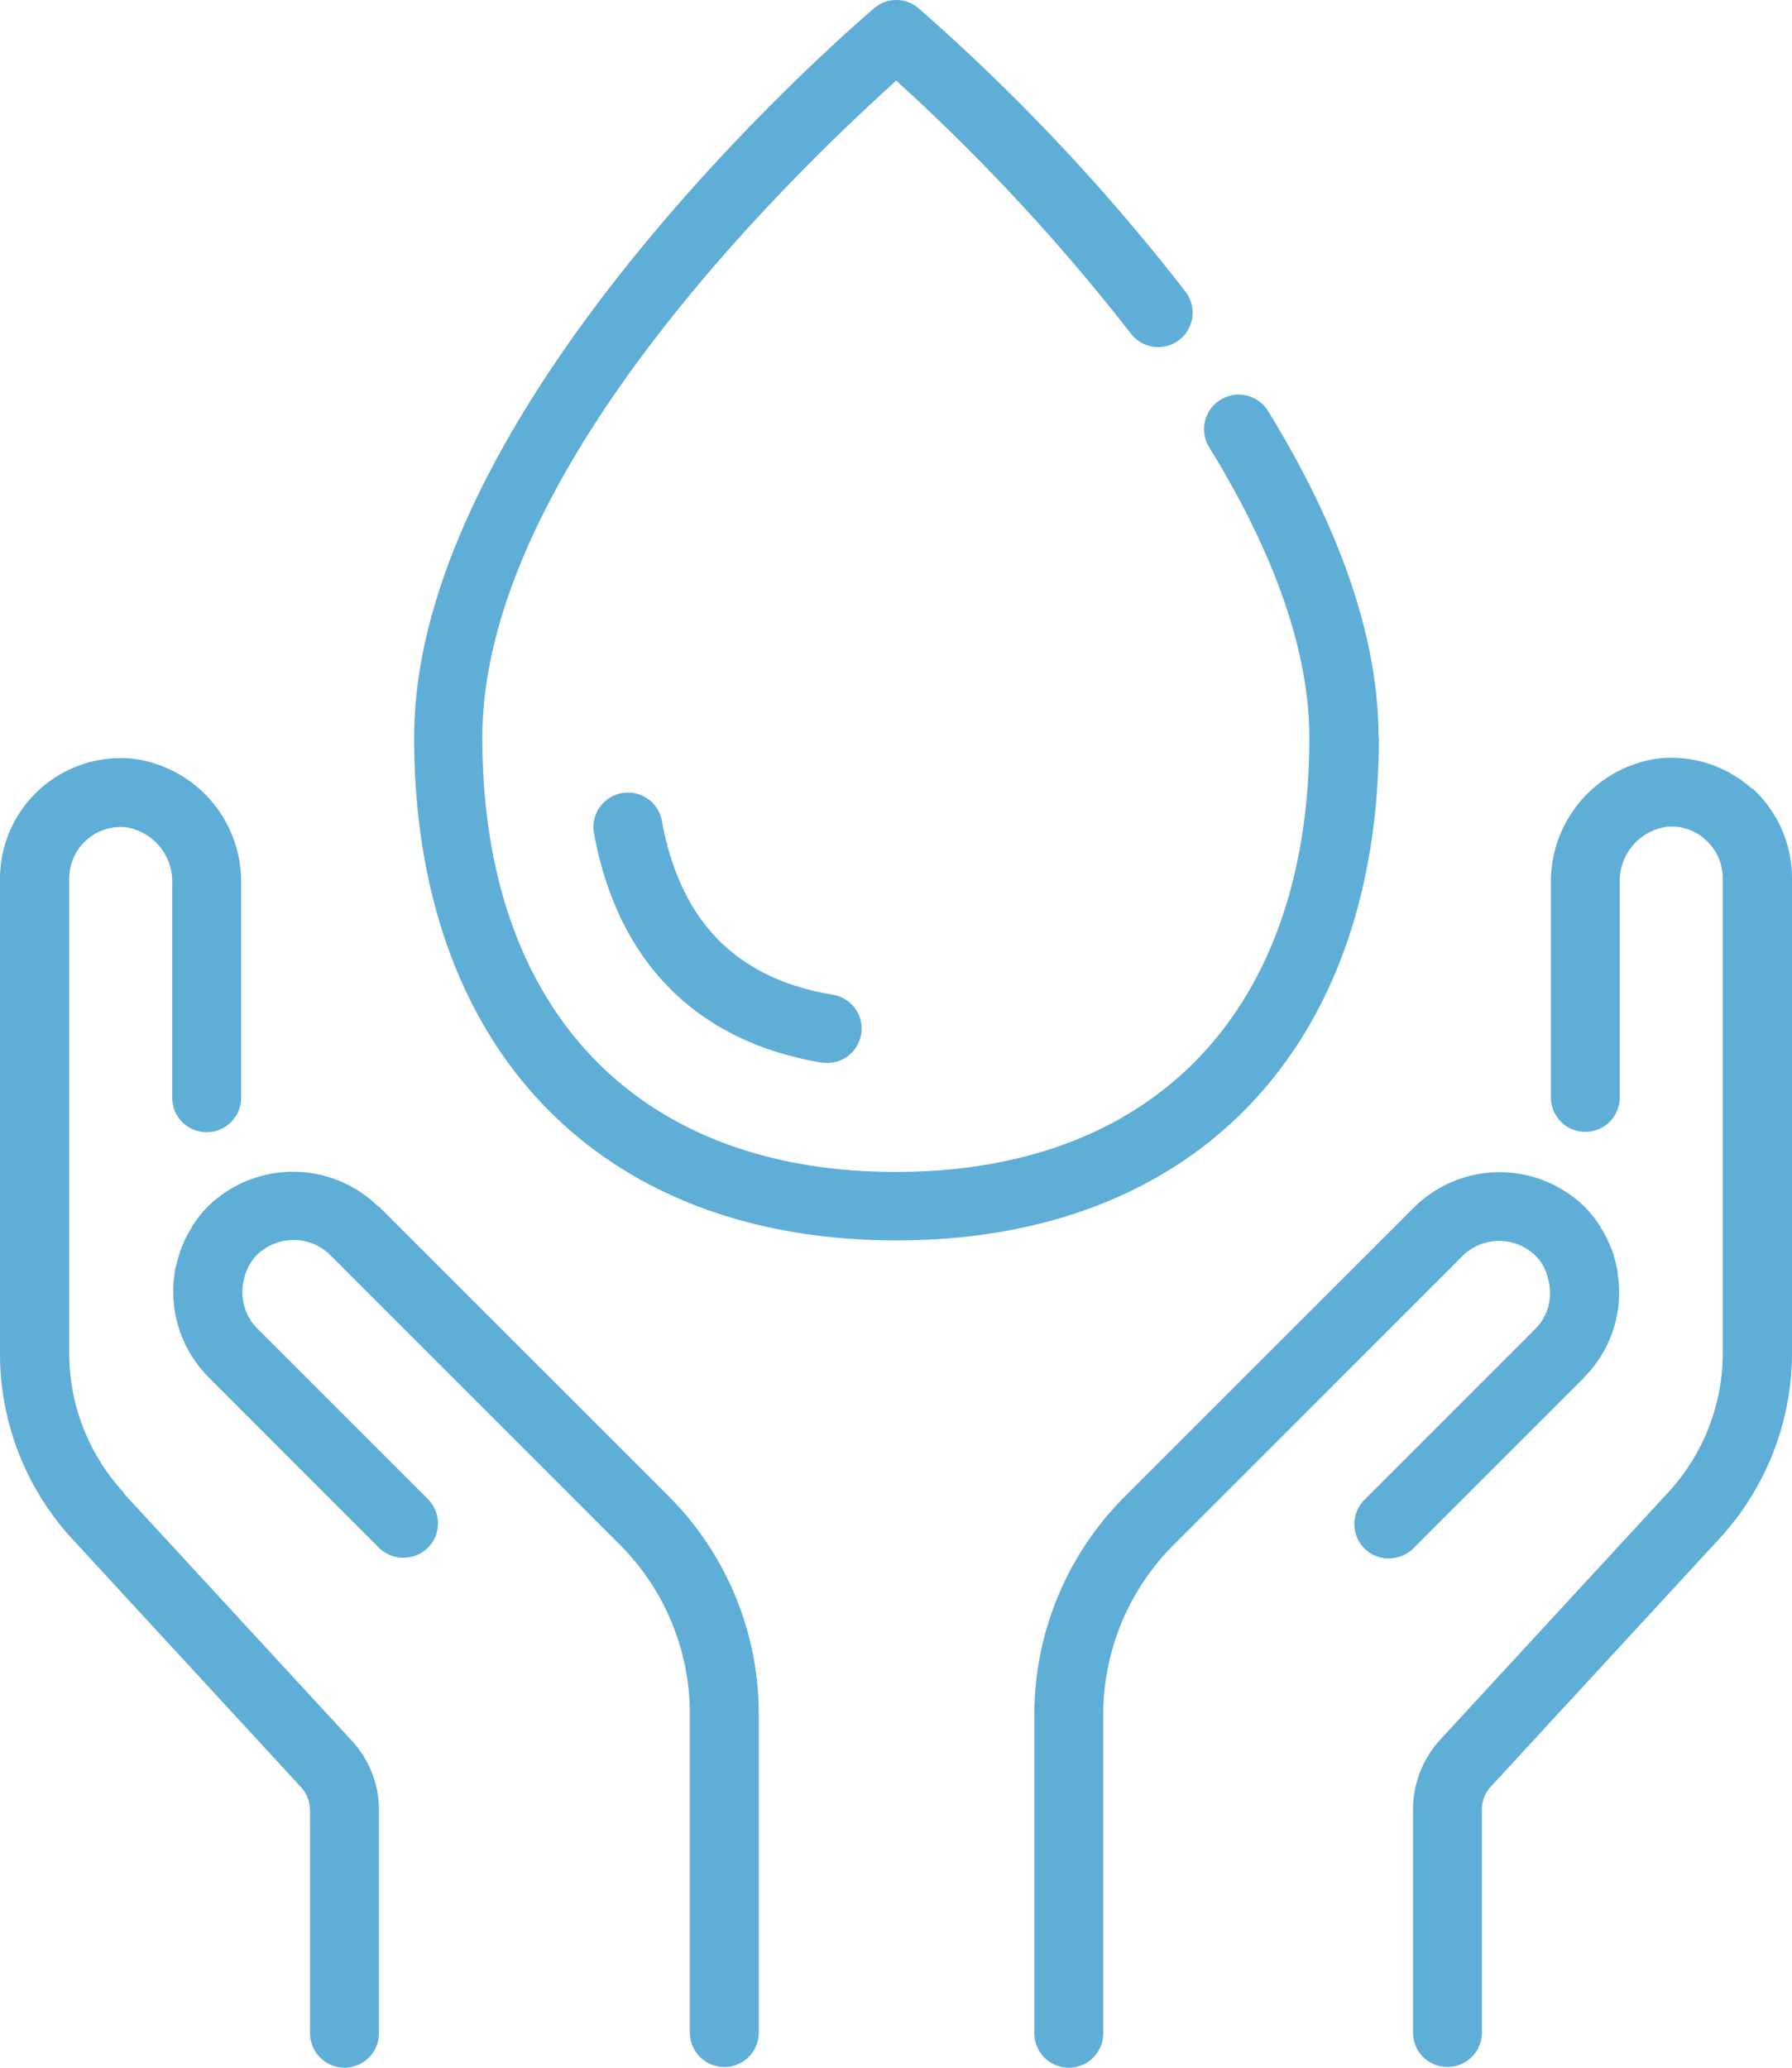
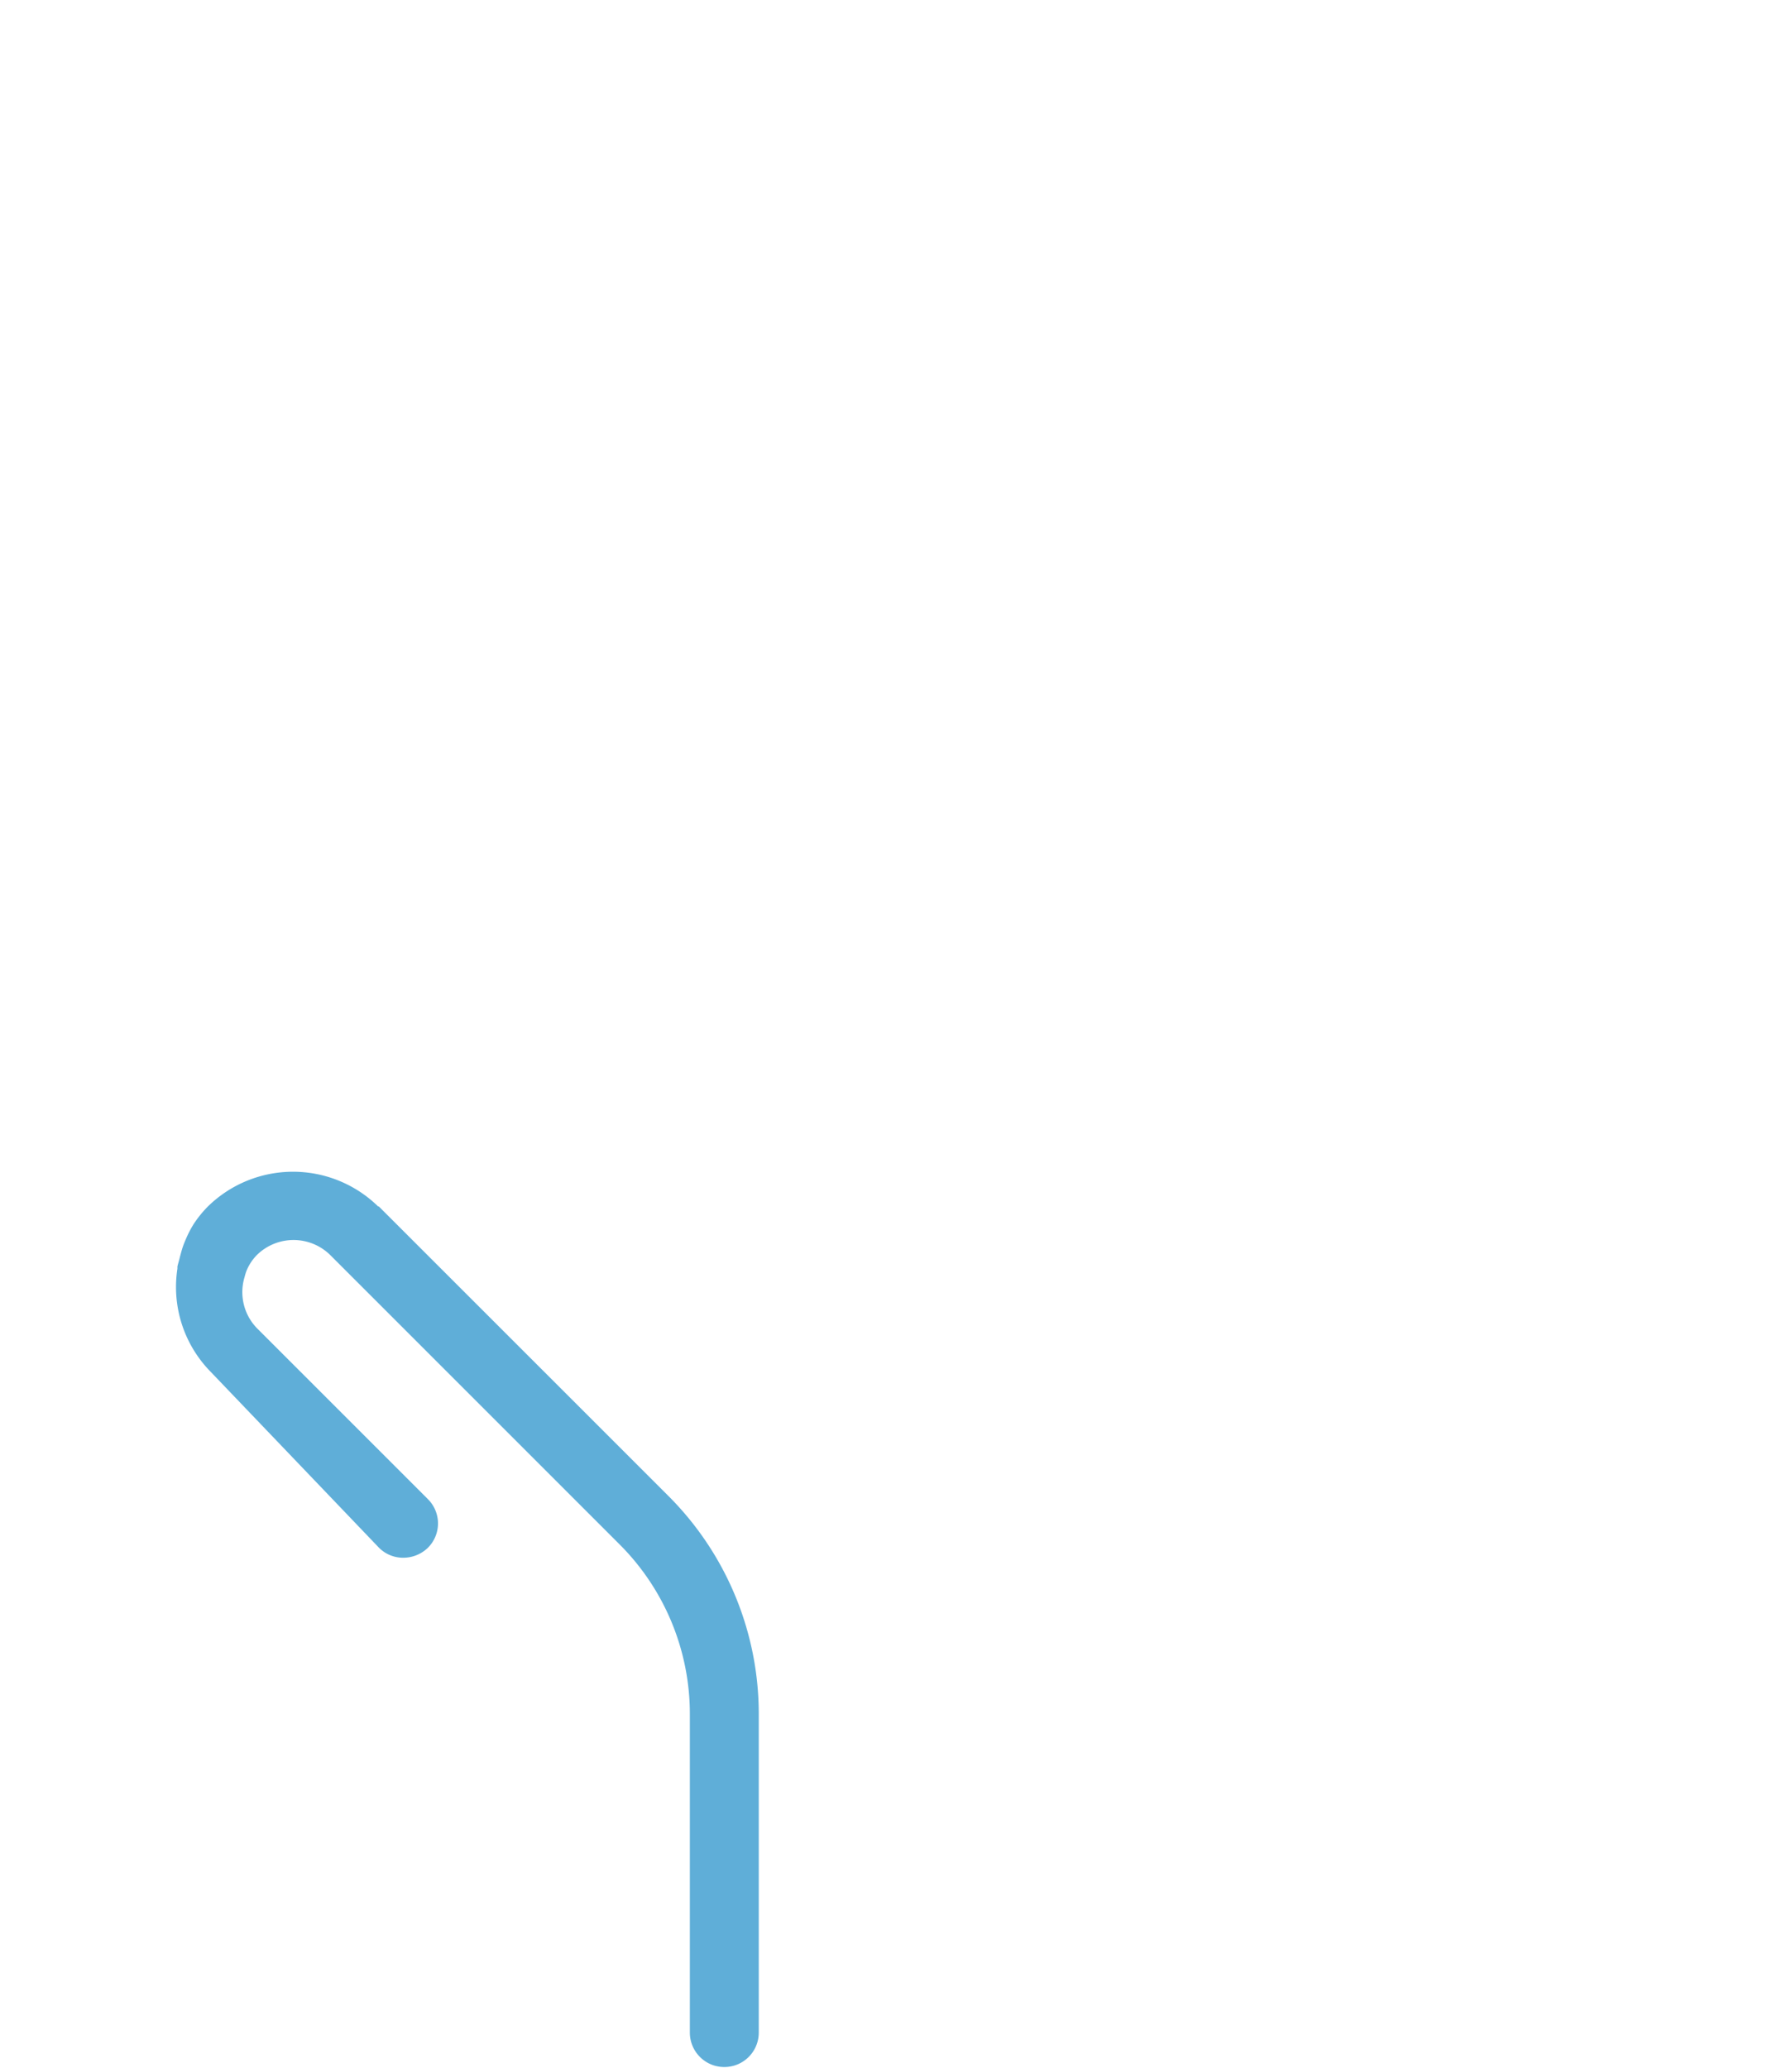
<svg xmlns="http://www.w3.org/2000/svg" width="112.678" height="130.01" viewBox="0 0 112.678 130.01">
  <g transform="translate(-5.99 -2)">
-     <path d="M78.65,48.363c0-6.153-2.361-13.085-7-20.6a2.174,2.174,0,0,0-3.7,2.275c4.225,6.846,6.348,13.021,6.348,18.35,0,17.093-9.727,27.3-26,27.3s-26-10.2-26-27.3S42.729,12.139,48.319,7.07a125.973,125.973,0,0,1,14.754,15.9,2.164,2.164,0,0,0,3.445-2.621A127.754,127.754,0,0,0,49.727,2.52a2.138,2.138,0,0,0-2.795,0c-1.17,1-28.922,24.741-28.922,45.843,0,19.52,11.612,31.63,30.331,31.63s30.331-12.111,30.331-31.63Z" transform="translate(14.021 0)" fill="#5faed8" />
-     <path d="M27.517,26.773a2.171,2.171,0,1,0-4.268.8c1.495,8.1,6.456,13.085,14.3,14.407.13,0,.238.022.368.022a2.159,2.159,0,0,0,.347-4.29C32.2,36.7,28.687,33.12,27.517,26.794Z" transform="translate(20.091 26.833)" fill="#5faed8" />
-     <path d="M13.789,70.208a12.927,12.927,0,0,1-3.445-8.818V31.58a3.238,3.238,0,0,1,3.575-3.228,3.456,3.456,0,0,1,2.9,3.531V45.359a2.166,2.166,0,1,0,4.333,0V31.884a7.793,7.793,0,0,0-6.8-7.843A7.59,7.59,0,0,0,5.99,31.6V61.413a17.209,17.209,0,0,0,4.593,11.742L24.9,88.688a2.219,2.219,0,0,1,.585,1.473v14.017a2.166,2.166,0,1,0,4.333,0V90.162a6.4,6.4,0,0,0-1.733-4.4L13.768,70.23Z" transform="translate(0 25.665)" fill="#5faed8" />
-     <path d="M23.91,38.2a7.65,7.65,0,0,0-10.724,0,7.092,7.092,0,0,0-.888,1.1c-.065.087-.108.195-.173.3a6.6,6.6,0,0,0-.455.867c-.065.152-.13.3-.195.477-.087.238-.152.5-.217.737-.043.195-.108.39-.152.585v.13a7.605,7.605,0,0,0,2.1,6.5L23.954,59.649a2.127,2.127,0,0,0,1.538.628,2.219,2.219,0,0,0,1.538-.628,2.158,2.158,0,0,0,0-3.055L16.284,45.849a3.255,3.255,0,0,1-.78-3.228,3.009,3.009,0,0,1,.13-.412,3.072,3.072,0,0,1,.65-.975,3.289,3.289,0,0,1,4.593,0L39.054,59.411A15.077,15.077,0,0,1,43.5,70.135v20a2.166,2.166,0,1,0,4.333,0v-20a19.373,19.373,0,0,0-5.719-13.779L23.932,38.179Z" transform="translate(5.867 39.669)" fill="#5faed8" />
-     <path d="M70.587,48.913a7.541,7.541,0,0,0,2.1-6.5v-.152c-.043-.195-.087-.39-.13-.563a7.742,7.742,0,0,0-.217-.758l-.195-.455a6.6,6.6,0,0,0-.455-.867c-.065-.108-.108-.195-.173-.3a7.348,7.348,0,0,0-.888-1.1,7.65,7.65,0,0,0-10.724,0L41.729,56.388A19.373,19.373,0,0,0,36.01,70.167v20a2.166,2.166,0,1,0,4.333,0v-20a15.077,15.077,0,0,1,4.441-10.724L62.939,41.287a3.269,3.269,0,0,1,4.593,0,2.856,2.856,0,0,1,.758,1.365,3.218,3.218,0,0,1-.78,3.228L56.765,56.626a2.158,2.158,0,0,0,0,3.055,2.127,2.127,0,0,0,1.538.628,2.219,2.219,0,0,0,1.538-.628L70.587,48.935Z" transform="translate(35.018 39.68)" fill="#5faed8" />
-     <path d="M68.34,25.959a7.614,7.614,0,0,0-5.871-1.928,7.825,7.825,0,0,0-6.8,7.843V45.349a2.166,2.166,0,1,0,4.333,0V31.873a3.44,3.44,0,0,1,2.9-3.531,3.131,3.131,0,0,1,2.513.823,3.264,3.264,0,0,1,1.062,2.4V61.381A12.927,12.927,0,0,1,63.032,70.2L48.712,85.732A6.518,6.518,0,0,0,47,90.13v14.017a2.166,2.166,0,1,0,4.333,0V90.13a2.117,2.117,0,0,1,.585-1.473l14.32-15.534a17.262,17.262,0,0,0,4.593-11.764V31.548a7.647,7.647,0,0,0-2.491-5.633Z" transform="translate(47.837 25.654)" fill="#5faed8" />
+     <path d="M23.91,38.2a7.65,7.65,0,0,0-10.724,0,7.092,7.092,0,0,0-.888,1.1a6.6,6.6,0,0,0-.455.867c-.065.152-.13.3-.195.477-.087.238-.152.5-.217.737-.043.195-.108.39-.152.585v.13a7.605,7.605,0,0,0,2.1,6.5L23.954,59.649a2.127,2.127,0,0,0,1.538.628,2.219,2.219,0,0,0,1.538-.628,2.158,2.158,0,0,0,0-3.055L16.284,45.849a3.255,3.255,0,0,1-.78-3.228,3.009,3.009,0,0,1,.13-.412,3.072,3.072,0,0,1,.65-.975,3.289,3.289,0,0,1,4.593,0L39.054,59.411A15.077,15.077,0,0,1,43.5,70.135v20a2.166,2.166,0,1,0,4.333,0v-20a19.373,19.373,0,0,0-5.719-13.779L23.932,38.179Z" transform="translate(5.867 39.669)" fill="#5faed8" />
  </g>
</svg>